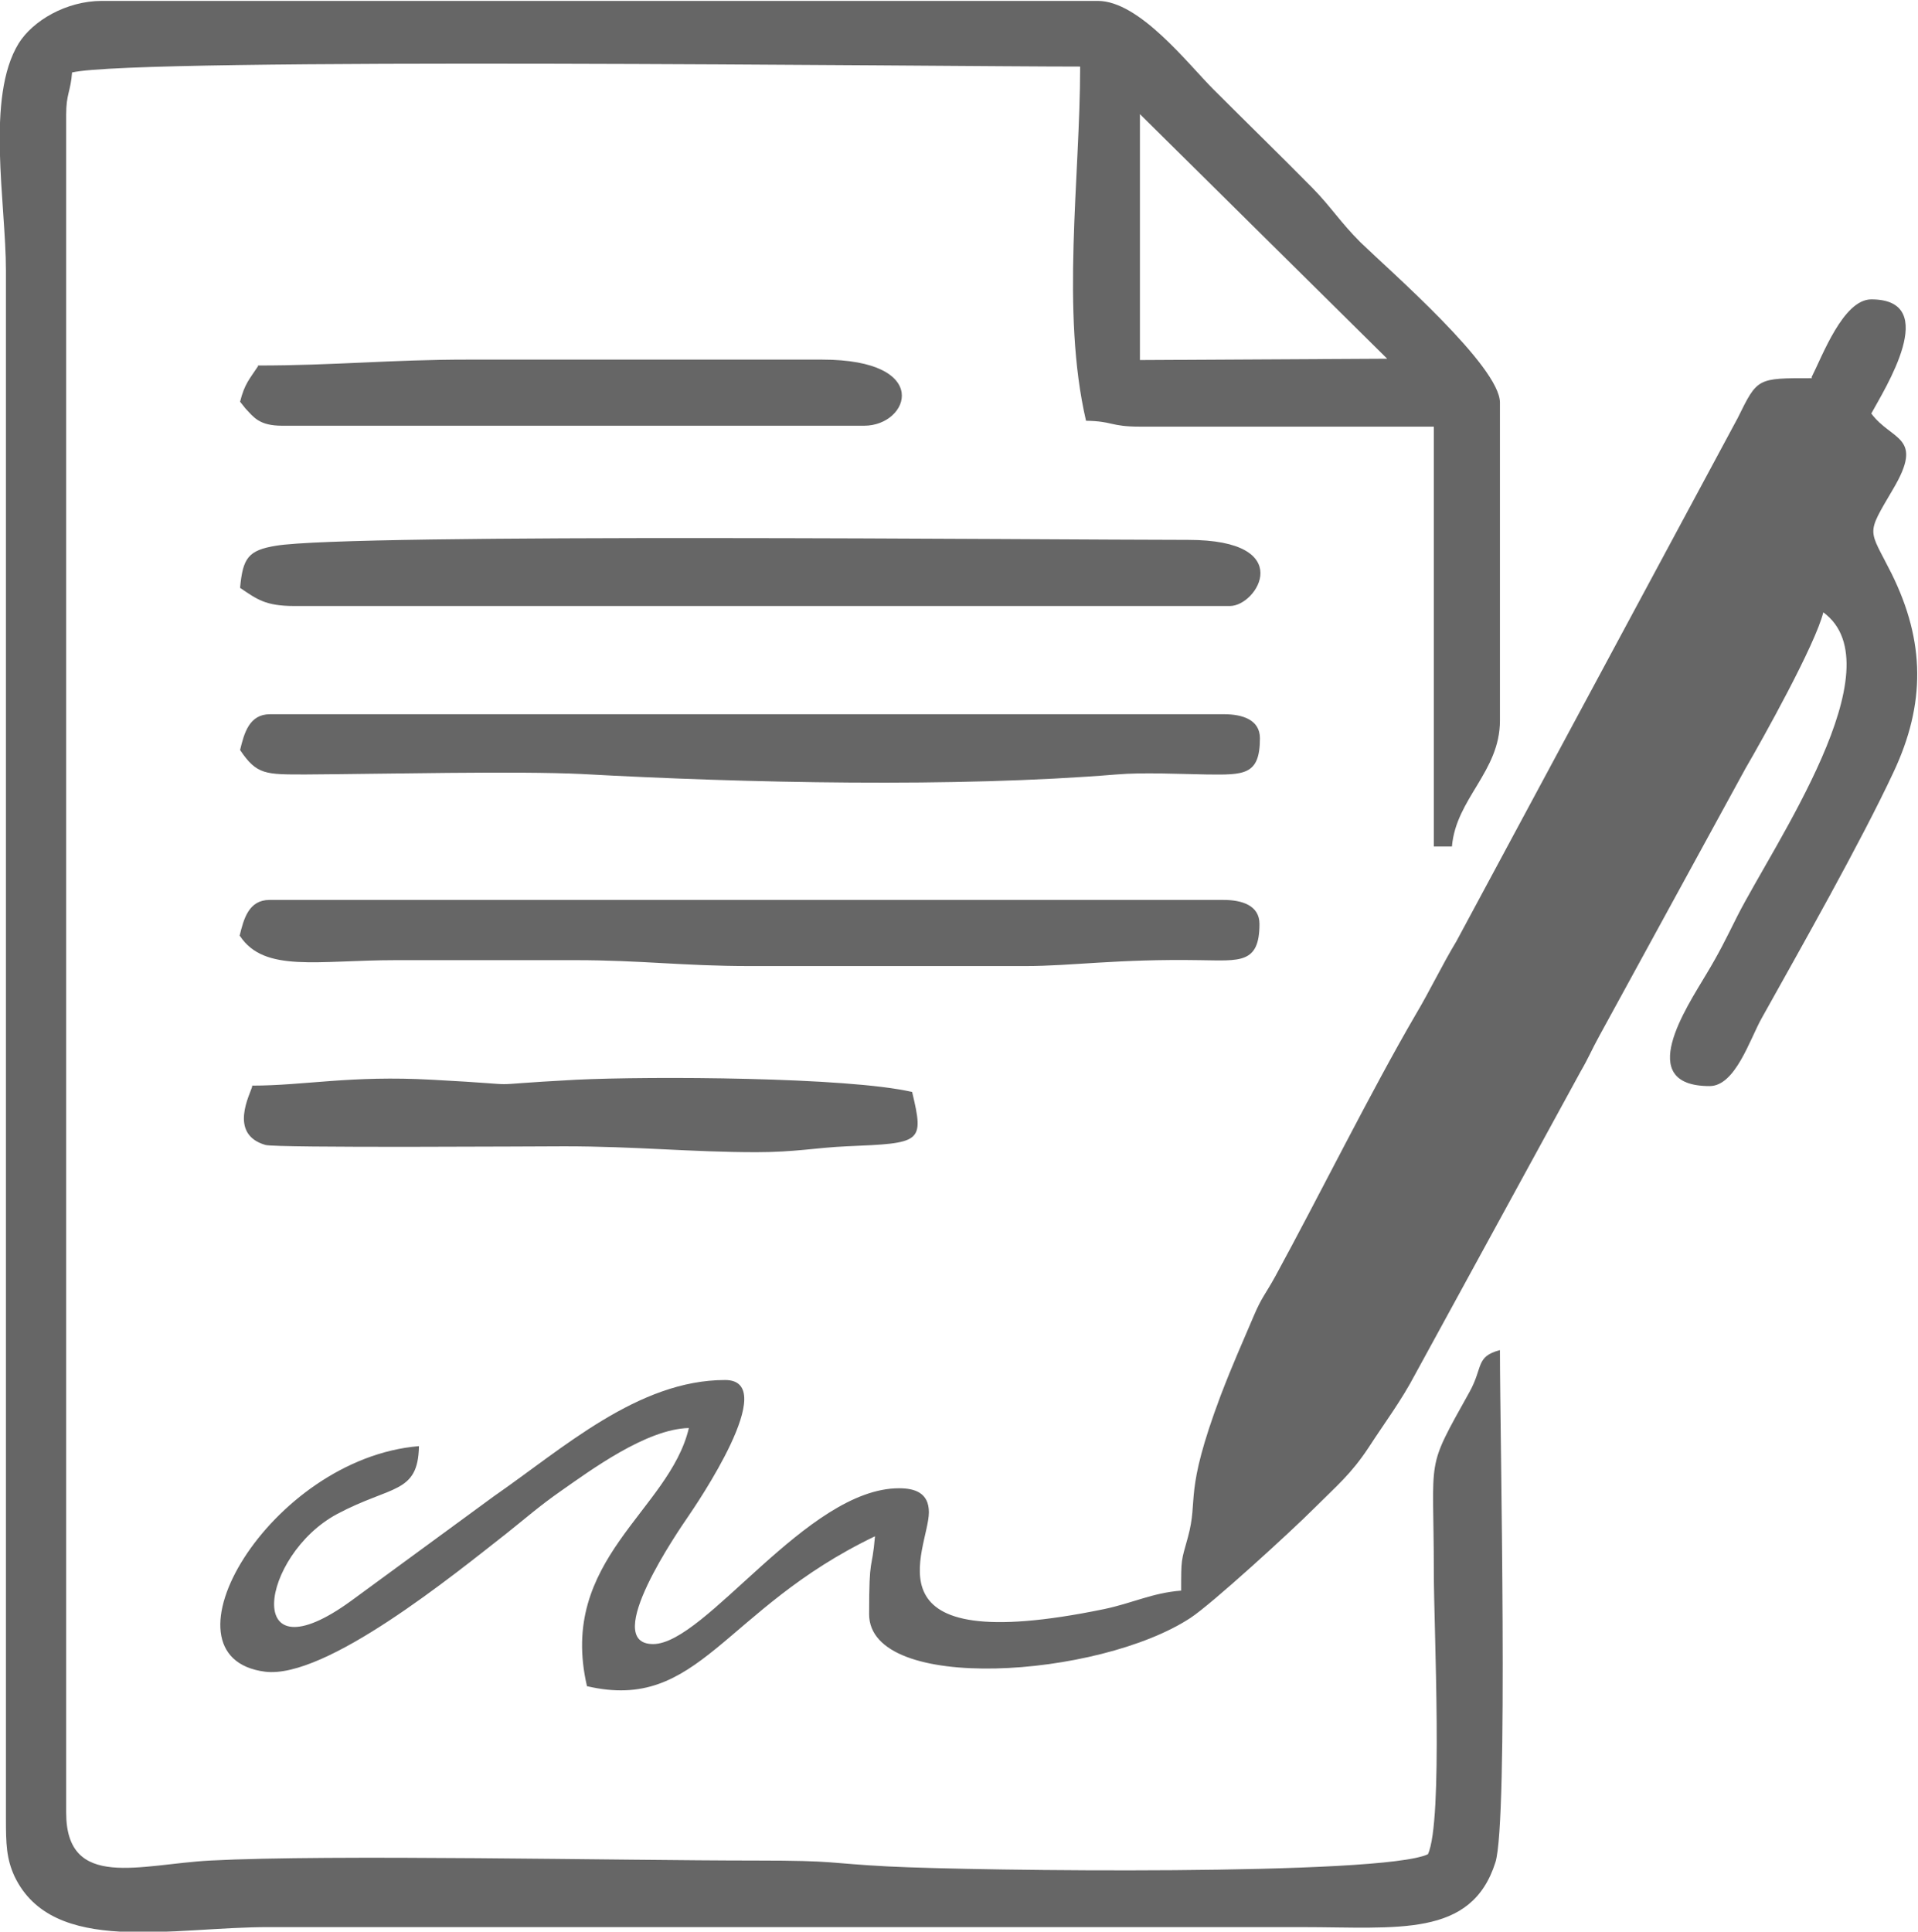
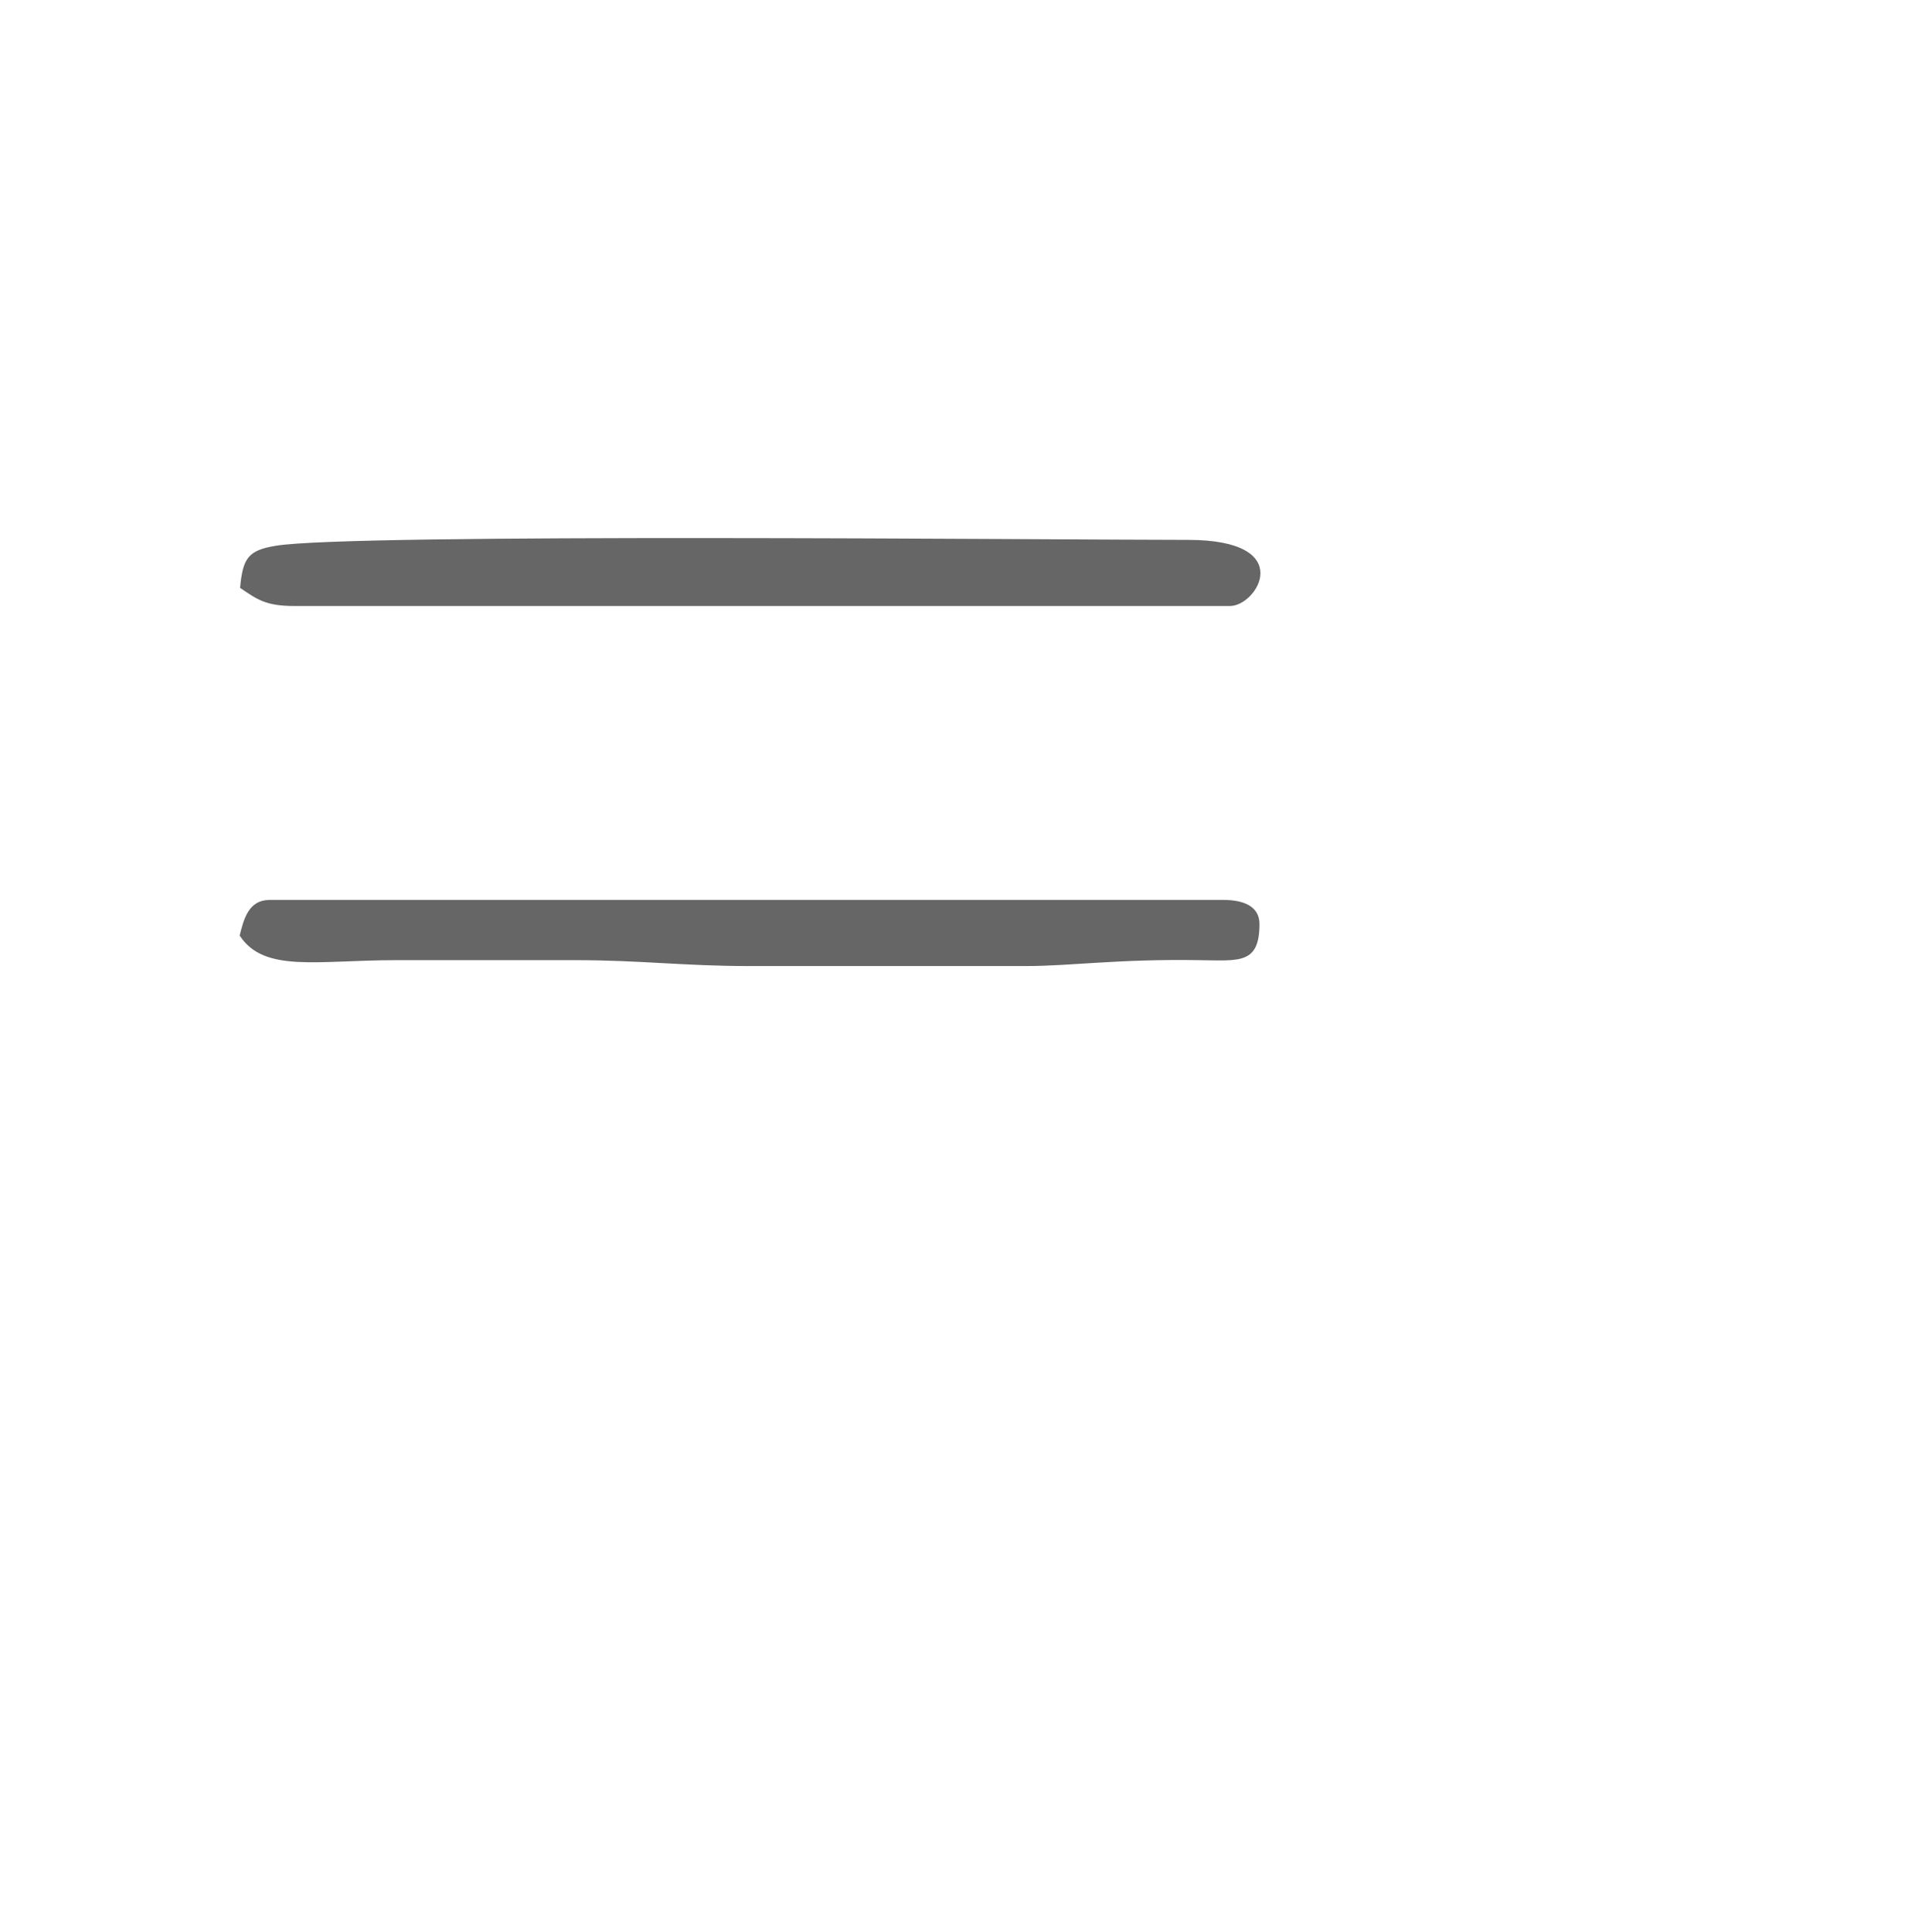
<svg xmlns="http://www.w3.org/2000/svg" xml:space="preserve" width="112.763mm" height="113.555mm" style="shape-rendering:geometricPrecision; text-rendering:geometricPrecision; image-rendering:optimizeQuality; fill-rule:evenodd; clip-rule:evenodd" viewBox="0 0 4235 4265">
  <defs>
    <style type="text/css">
   
    .fil0 {fill:#666666}
   
  </style>
  </defs>
  <g id="Warstwa_x0020_1">
    <g id="_173089112">
-       <path class="fil0" d="M2517 252l546 540 -546 3 0 -543zm795 2729c-54,14 -37,38 -67,92 -99,178 -79,133 -79,398 0,123 21,550 -13,623 -100,48 -997,37 -1192,27 -135,-7 -110,-13 -291,-13 -304,0 -940,-14 -1206,0 -154,8 -318,67 -318,-106l0 -3749c0,-46 10,-51 13,-93 146,-34 1923,-13 2226,-13 0,246 -43,541 13,782 60,1 53,13 119,13l649 0 0 927 40 0c9,-106 106,-165 106,-278l0 -702c0,-80 -242,-290 -308,-354 -45,-45 -64,-77 -106,-120 -75,-76 -143,-142 -219,-218 -56,-56 -163,-195 -255,-195l-2199 0c-79,0 -153,44 -184,94 -73,119 -28,352 -28,502l0 3419c0,54 1,87 19,126 85,177 349,111 564,112l2279 0c211,0 374,24 427,-143 29,-91 10,-947 10,-1129z" />
-       <path class="fil0" d="M4001 835c-122,0 -120,-1 -164,88l-621 1155c-32,53 -59,110 -90,162 -98,168 -213,400 -310,578 -22,40 -30,46 -47,86 -28,66 -46,105 -74,178 -82,219 -48,224 -72,312 -15,54 -15,47 -15,118 -64,5 -108,28 -171,41 -539,111 -386,-132 -386,-214 0,-43 -31,-53 -66,-53 -203,0 -427,344 -543,344 -118,0 60,-256 77,-281 17,-25 207,-302 82,-302 -192,0 -358,151 -511,257l-314 230c-244,178 -201,-100 -32,-191 120,-64 179,-44 181,-150 -329,27 -588,466 -340,498 134,17 418,-215 533,-305 44,-35 72,-60 119,-93 66,-46 190,-138 284,-140 -43,183 -290,290 -225,570 249,58 300,-170 636,-331 -7,81 -13,38 -13,172 0,176 508,141 710,8 47,-31 220,-189 274,-243 49,-49 80,-74 119,-133 37,-57 72,-103 103,-162l365 -668c18,-31 24,-47 41,-78l323 -591c38,-65 155,-275 172,-345 164,120 -110,513 -190,671 -26,52 -40,81 -69,129 -42,71 -160,246 8,246 57,0 89,-104 115,-150 87,-156 218,-387 291,-543 71,-151 70,-288 -4,-438 -51,-102 -58,-83 3,-187 70,-118 -3,-106 -48,-167 28,-52 156,-252 0,-252 -62,0 -108,125 -132,172z" />
      <path class="fil0" d="M530 1298c37,25 56,40 119,40l2067 0c60,0 150,-146 -93,-146 -294,0 -1848,-15 -2014,13 -61,10 -73,27 -79,93z" />
-       <path class="fil0" d="M530 1656c37,55 56,54 145,54 168,-1 467,-8 610,-1 363,20 826,30 1180,1 59,-5 138,-1 199,0 83,1 118,2 118,-80 0,-41 -39,-53 -79,-53l-2107 0c-46,0 -57,42 -66,79z" />
      <path class="fil0" d="M530 2067c54,81 171,53 344,53 132,0 265,0 397,0 144,0 238,13 384,13l610 0c101,0 203,-16 384,-13 88,1 132,9 132,-80 0,-41 -39,-53 -79,-53l-2107 0c-46,0 -57,42 -66,79z" />
-       <path class="fil0" d="M557 2398c-4,17 -54,106 29,130 24,7 606,3 660,3 158,0 280,13 424,13 86,0 132,-10 199,-13 166,-7 172,-7 145,-120 -142,-33 -579,-35 -742,-27 -245,13 -73,13 -318,0 -181,-10 -281,13 -398,13z" />
-       <path class="fil0" d="M570 808c-19,29 -30,39 -40,79l12 15c18,19 30,38 81,38l1285 0c100,0 152,-146 -93,-146l-782 0c-172,0 -293,13 -464,13z" />
    </g>
  </g>
</svg>